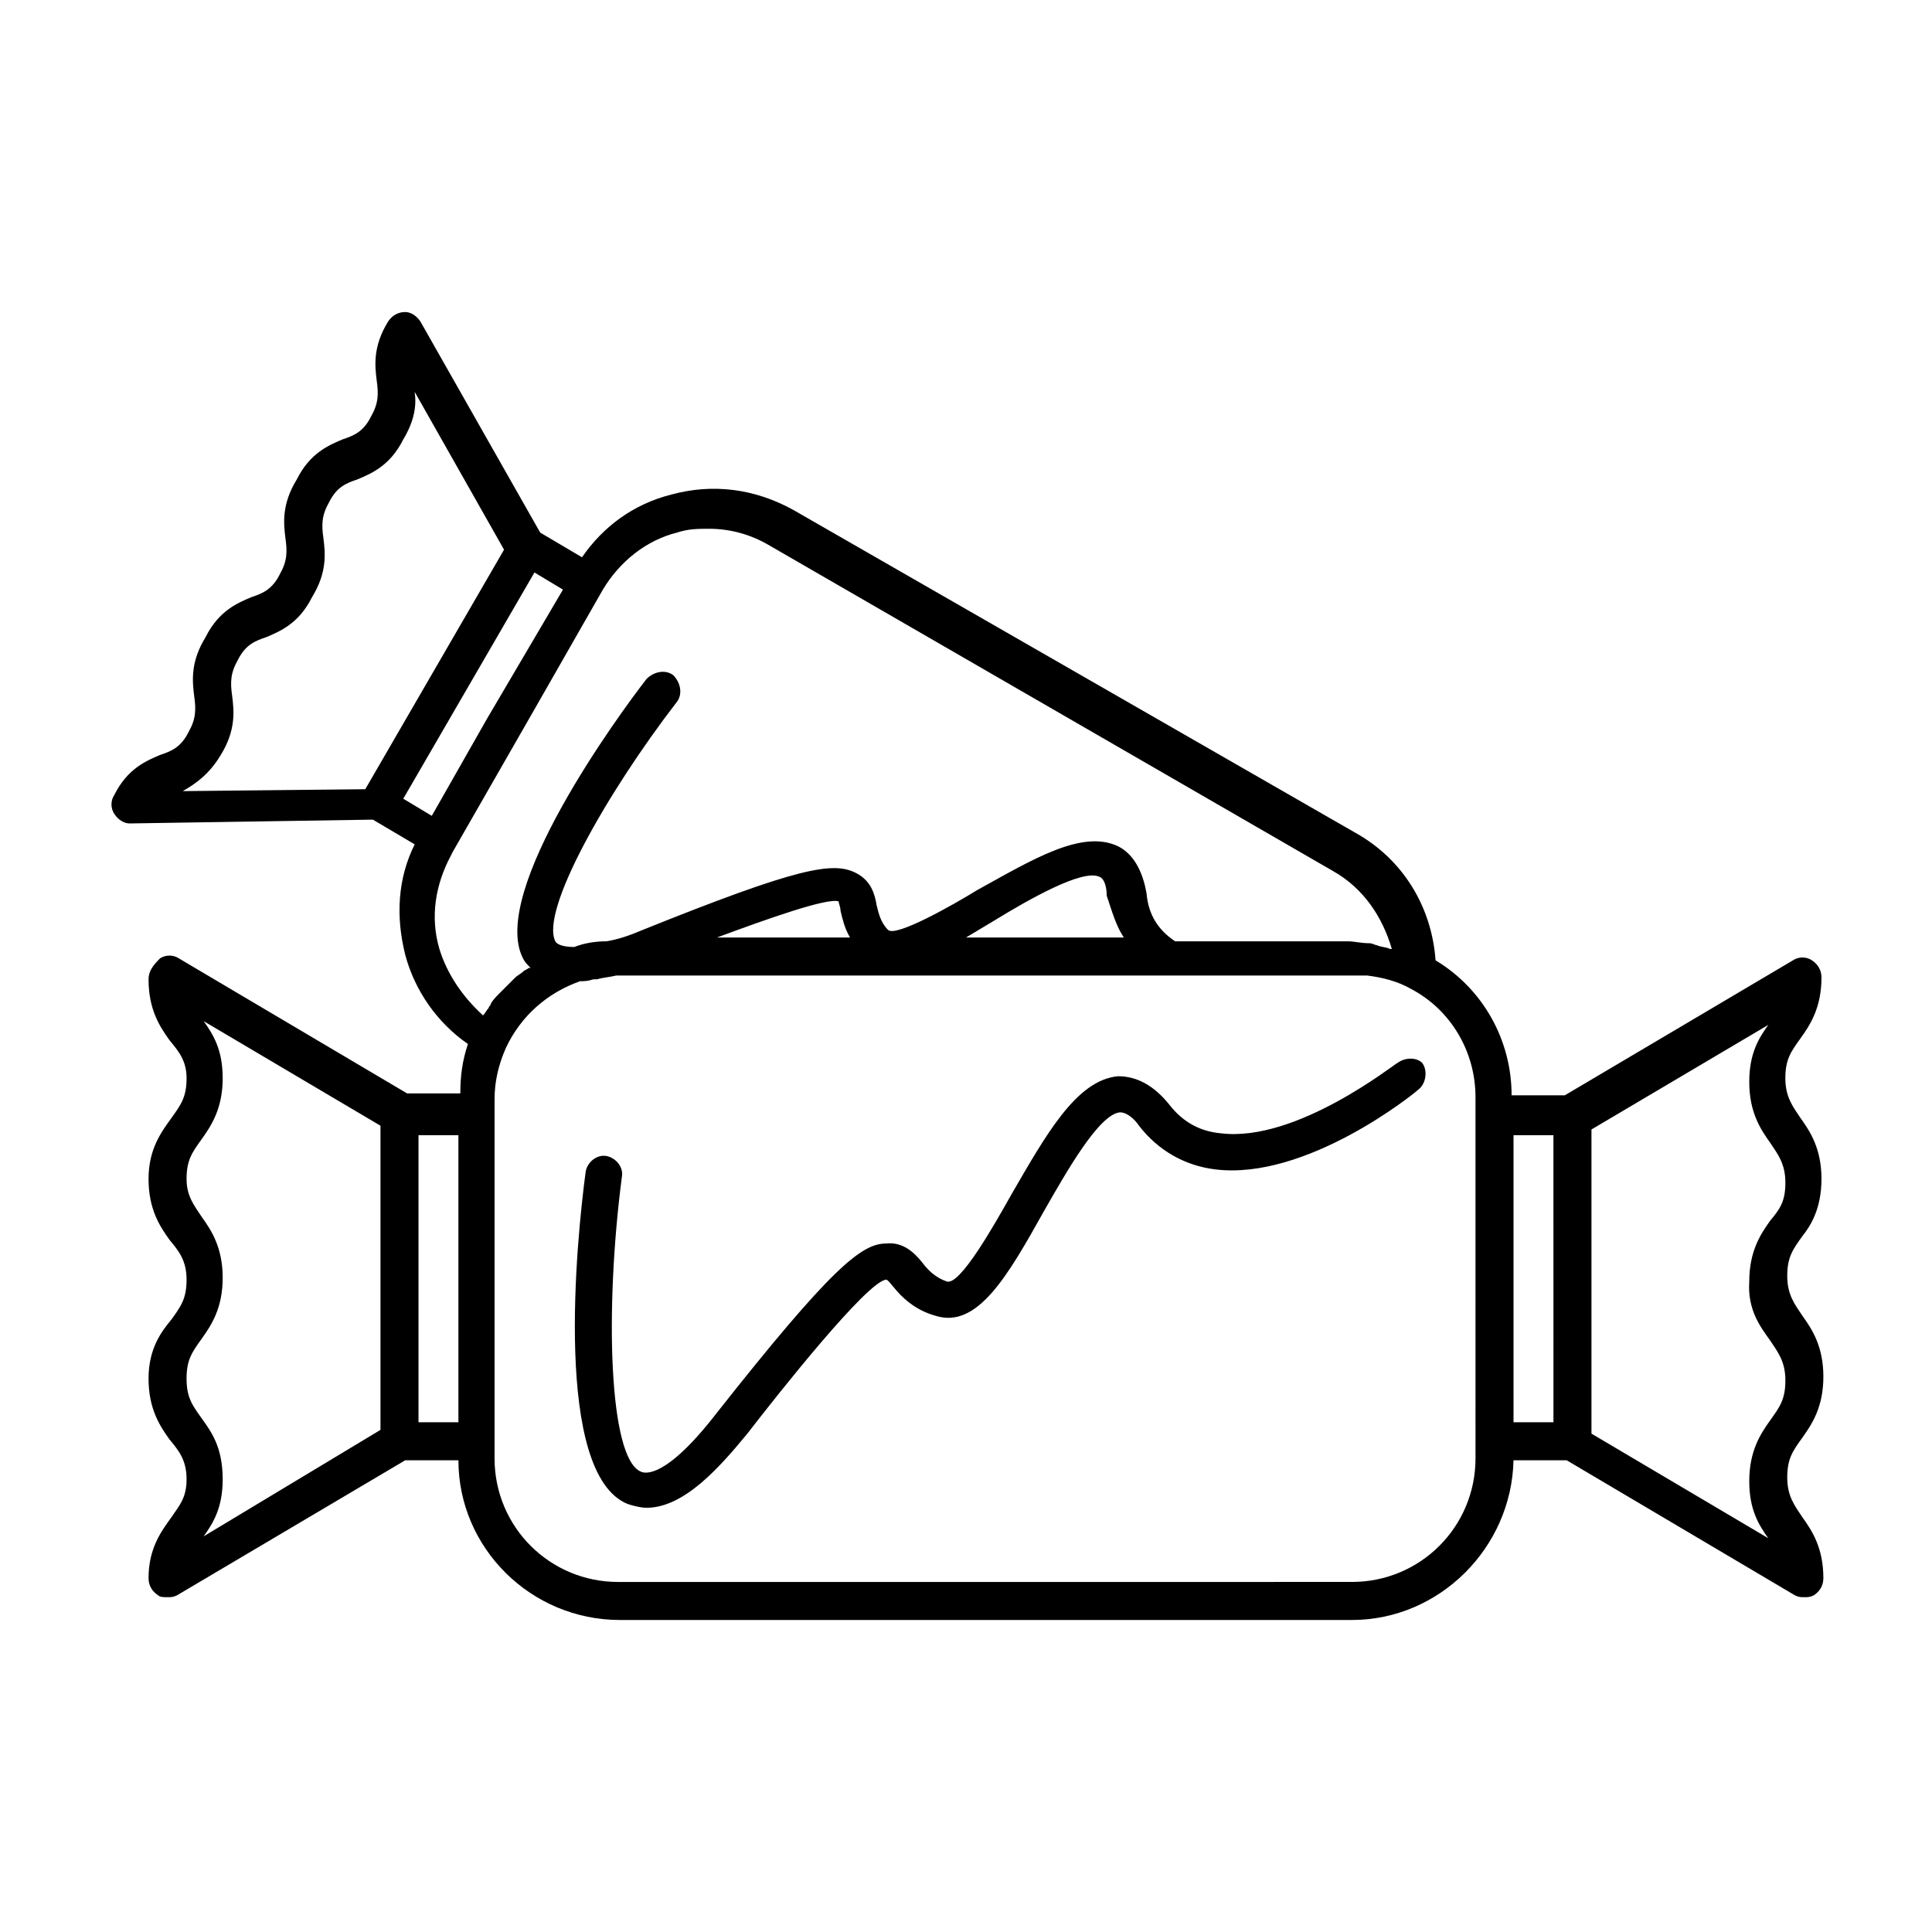
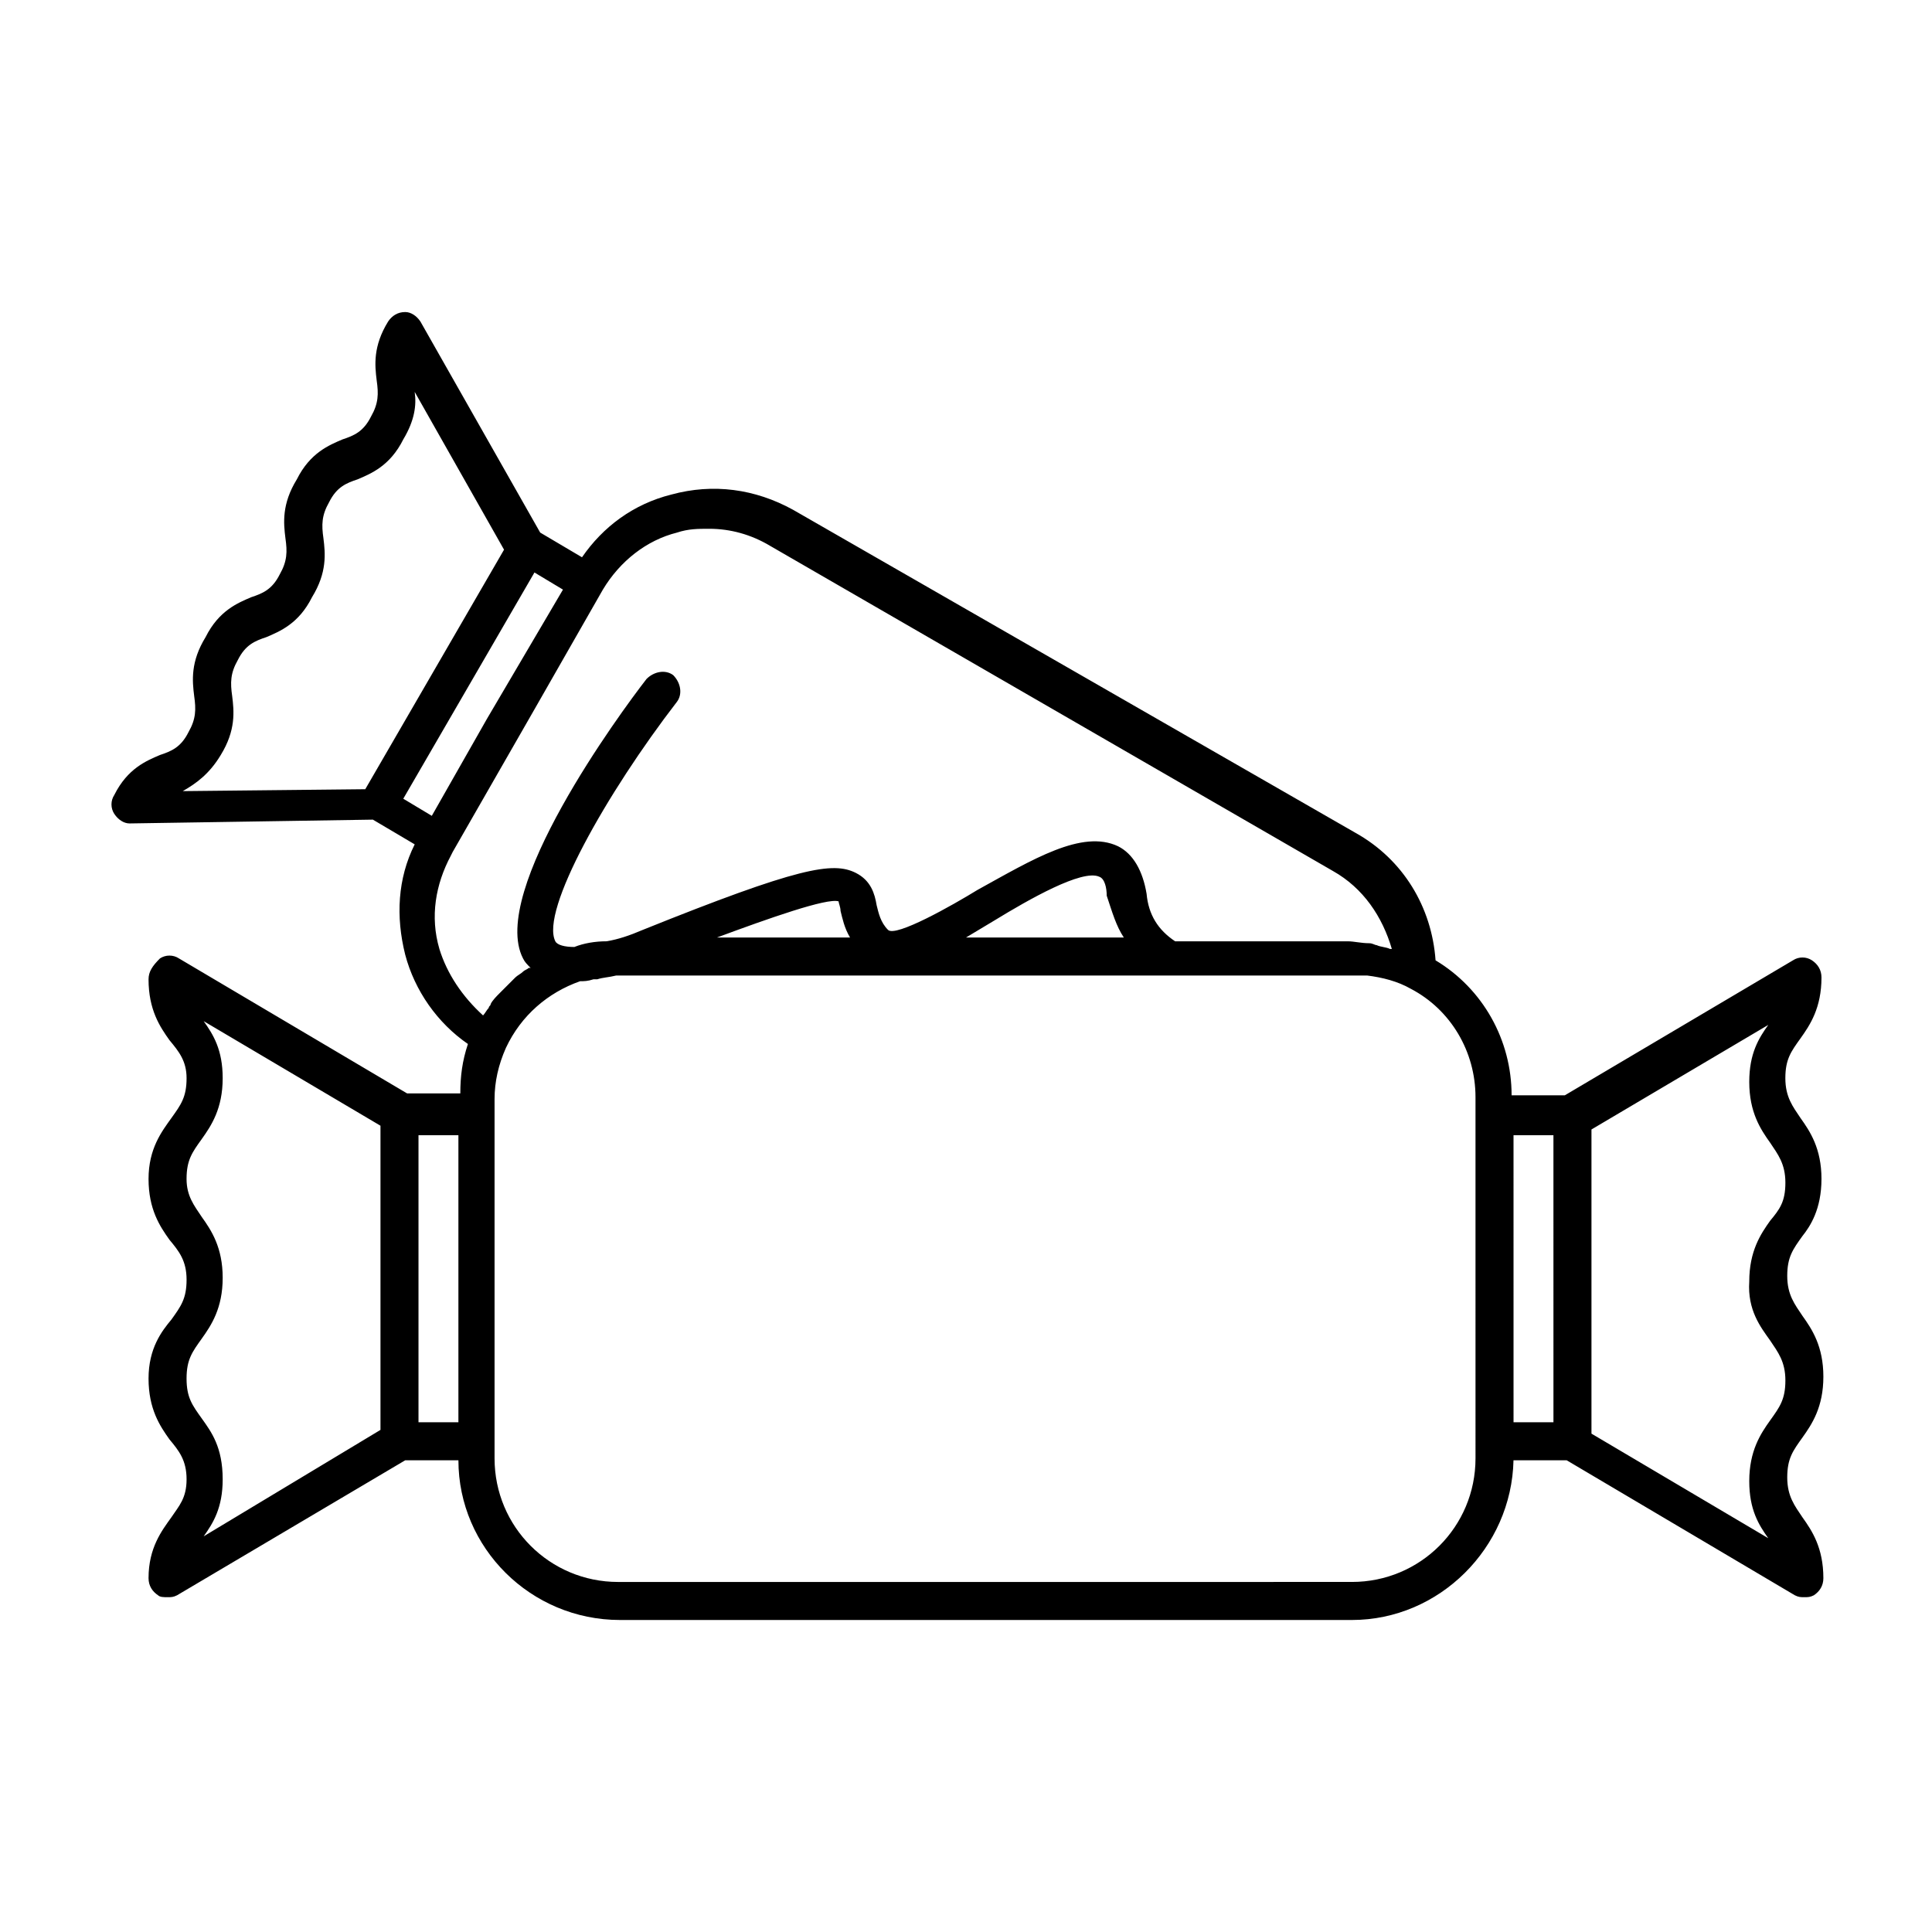
<svg xmlns="http://www.w3.org/2000/svg" fill="#000000" width="800px" height="800px" version="1.1" viewBox="144 144 512 512">
  <g>
    <path d="m626.71 456.43c0-8.062-3.023-12.594-5.543-16.121-2.016-3.023-4.031-5.543-4.031-10.578 0-5.039 1.512-7.055 4.031-10.578 2.519-3.527 5.543-8.062 5.543-16.121 0-2.016-1.008-3.527-2.519-4.535-1.512-1.008-3.527-1.008-5.039 0l-60.457 35.77h-14.105c0-14.609-7.559-28.215-20.152-35.77-1.008-14.105-8.566-26.703-21.16-33.754l-149.12-85.652c-10.078-5.543-21.16-7.055-32.242-4.031-10.078 2.519-18.137 8.566-23.68 16.625l-11.082-6.551-31.738-55.922c-1.008-1.512-2.519-2.519-4.031-2.519-2.016 0-3.527 1.008-4.535 2.519-4.031 6.551-3.527 11.586-3.023 15.617 0.504 3.527 0.504 6.047-1.512 9.574-2.016 4.031-4.535 5.039-7.559 6.047-3.527 1.512-8.566 3.527-12.09 10.578-4.031 6.551-3.527 11.586-3.023 15.617 0.504 3.527 0.504 6.047-1.512 9.574-2.016 4.031-4.535 5.039-7.559 6.047-3.527 1.512-8.566 3.527-12.09 10.578-4.031 6.551-3.527 11.586-3.023 15.617 0.504 3.527 0.504 6.047-1.512 9.574-2.016 4.031-4.535 5.039-7.559 6.047-3.527 1.512-8.566 3.527-12.09 10.578-1.008 1.512-1.008 3.527 0 5.039 1.008 1.512 2.519 2.519 4.031 2.519l64.488-1.008 11.082 6.551c-4.535 9.07-5.039 19.145-2.519 29.223 2.519 9.574 8.566 18.137 16.625 23.68-1.512 4.535-2.016 8.566-2.016 13.098h-14.105l-60.457-35.77c-1.512-1.008-3.527-1.008-5.039 0-2.016 2.012-3.023 3.523-3.023 5.535 0 8.062 3.023 12.594 5.543 16.121 2.519 3.027 4.535 5.543 4.535 10.078 0 5.039-1.512 7.055-4.031 10.578-2.519 3.527-6.047 8.062-6.047 16.125s3.023 12.594 5.543 16.121c2.519 3.023 4.535 5.543 4.535 10.582 0 5.039-1.512 7.055-4.031 10.578-2.519 3.023-6.047 7.559-6.047 15.617 0 8.062 3.023 12.594 5.543 16.121 2.519 3.023 4.535 5.543 4.535 10.582 0 5.039-2.016 7.055-4.031 10.074-2.519 3.527-6.047 8.062-6.047 16.125 0 2.016 1.008 3.527 2.519 4.535 0.504 0.504 1.512 0.504 2.519 0.504 1.008 0 1.512 0 2.519-0.504l60.457-35.77h14.105c0 23.176 19.145 42.32 42.824 42.32h193.96c23.176 0 42.32-19.145 42.824-42.32h14.105l60.457 35.77c1.008 0.504 1.512 0.504 2.519 0.504 1.008 0 1.512 0 2.519-0.504 1.512-1.008 2.519-2.519 2.519-4.535 0-8.062-3.023-12.594-5.543-16.121-2.016-3.023-4.031-5.543-4.031-10.578 0-5.039 1.512-7.055 4.031-10.578 2.519-3.527 5.543-8.062 5.543-16.121 0-8.062-3.023-12.594-5.543-16.121-2.016-3.023-4.031-5.543-4.031-10.578 0-5.039 1.512-7.055 4.031-10.578 2.019-2.531 5.039-7.066 5.039-15.125zm-353.67-121.92-14.609 25.695-7.559-4.535 34.762-59.953 7.559 4.535zm-70.535 9.57c4.031-6.551 3.527-11.586 3.023-15.617-0.504-3.527-0.504-6.047 1.512-9.574 2.016-4.031 4.535-5.039 7.559-6.047 3.527-1.512 8.566-3.527 12.09-10.578 4.031-6.551 3.527-11.586 3.023-15.617-0.504-3.527-0.504-6.047 1.512-9.574 2.016-4.031 4.535-5.039 7.559-6.047 3.527-1.512 8.566-3.527 12.09-10.578 3.023-5.039 3.527-9.07 3.023-12.594l23.68 41.816-36.777 63.48-48.367 0.504c3.527-2.016 7.051-4.535 10.074-9.574zm57.938 51.391c-2.519-8.566-1.008-17.129 3.023-24.688l0.504-1.008 21.664-37.785 18.137-31.738c4.535-7.559 11.586-13.098 19.648-15.113 3.023-1.008 5.543-1.008 8.566-1.008 5.543 0 11.082 1.512 16.121 4.535l149.13 86.152c8.062 4.535 13.098 12.09 15.617 20.656h-0.504c-1.008-0.504-2.519-0.504-3.527-1.008-0.504 0-1.008-0.504-2.016-0.504-2.016 0-4.031-0.504-5.543-0.504l-45.844-0.004c-4.535-3.023-7.055-7.055-7.559-12.594-1.008-6.047-3.527-10.578-7.559-12.594-9.574-4.535-22.672 3.527-37.281 11.586-6.551 4.031-21.664 12.594-23.68 10.578s-2.519-4.535-3.023-6.551c-0.504-3.023-1.512-6.551-5.543-8.566-6.047-3.023-15.113-1.512-56.426 15.113-3.527 1.512-6.551 2.519-9.574 3.023-3.023 0-6.047 0.504-8.566 1.512-2.519 0-4.535-0.504-5.039-1.512-4.031-8.062 13.602-39.297 32.242-63.48 1.512-2.016 1.008-5.039-1.008-7.055-2.016-1.512-5.039-1.008-7.055 1.008-7.055 9.07-41.816 56.426-32.746 74.059 0.504 1.008 1.008 1.512 2.016 2.519h-0.504c-0.504 0.504-1.008 0.504-1.512 1.008-0.504 0.504-1.512 1.008-2.016 1.512-0.504 0.504-0.504 0.504-1.008 1.008-1.008 1.008-1.512 1.512-2.519 2.519l-0.504 0.504c-1.008 1.008-2.016 2.016-2.519 3.023 0 0.504-0.504 0.504-0.504 1.008-0.504 0.504-1.008 1.512-1.512 2.016-5.531-5.035-9.562-11.078-11.578-17.629zm181.38-3.023h-41.816c2.519-1.512 5.039-3.023 7.559-4.535 9.07-5.543 23.176-13.602 27.711-11.586 1.512 0.504 2.016 3.023 2.016 5.039 1.508 4.531 2.516 8.059 4.531 11.082zm-72.551 0h-35.266c13.602-5.039 29.223-10.578 32.242-9.574 0 0.504 0.504 1.512 0.504 2.519 0.504 2.016 1.008 4.535 2.519 7.055zm-171.8 127.46c-2.519-3.527-4.031-5.543-4.031-10.582 0-5.039 1.512-7.055 4.031-10.578 2.519-3.527 5.543-8.062 5.543-16.121 0-8.062-3.023-12.594-5.543-16.121-2.016-3.023-4.031-5.543-4.031-10.078 0-5.039 1.512-7.055 4.031-10.578 2.519-3.527 5.543-8.062 5.543-16.121 0-7.559-2.519-11.586-5.039-15.113l46.855 27.711v80.609l-46.855 28.207c2.519-3.527 5.039-7.559 5.039-15.113-0.004-8.566-3.027-12.594-5.543-16.121zm57.434-75.07h10.578v76.078h-10.578zm280.12 85.648c0 18.137-14.609 32.746-32.746 32.746l-194.47 0.004c-18.137 0-32.746-14.609-32.746-32.746v-95.223c0-4.535 1.008-9.07 3.023-13.602 4.031-8.566 11.082-14.609 19.648-17.633 1.008 0 2.016 0 3.527-0.504h1.008c1.512-0.504 3.023-0.504 5.039-1.008h1.008 193.96 4.031c4.031 0.504 8.062 1.512 11.586 3.527 10.578 5.543 17.129 16.625 17.129 28.719zm10.074-85.648h10.578l0.004 76.078h-10.578zm68.016 54.414c2.016 3.023 4.031 5.543 4.031 10.578 0 5.039-1.512 7.055-4.031 10.578-2.519 3.527-5.543 8.062-5.543 16.121 0 7.559 2.519 11.586 5.039 15.113l-46.855-27.711v-80.609l46.855-27.711c-2.519 3.527-5.039 7.559-5.039 15.113 0 8.062 3.023 12.594 5.543 16.121 2.016 3.023 4.031 5.543 4.031 10.578 0 5.039-1.512 7.055-4.031 10.078-2.519 3.527-5.543 8.062-5.543 16.121-0.504 7.566 3.023 12.102 5.543 15.629z" />
-     <path d="m514.36 425.69c-0.504 0-26.703 21.16-46.855 18.641-5.543-0.504-10.078-3.023-13.602-7.559-4.031-5.039-8.566-7.559-13.602-7.559-11.082 1.008-19.145 15.617-28.215 31.234-4.535 8.062-13.602 24.184-17.129 23.176-3.023-1.008-5.039-3.023-6.551-5.039-2.016-2.519-5.039-5.543-9.574-5.039-6.551 0-14.609 6.551-44.84 44.84-13.602 17.633-19.145 16.121-20.152 15.617-8.566-3.527-9.574-43.328-5.039-78.09 0.504-2.519-1.512-5.039-4.031-5.543-2.519-0.504-5.039 1.512-5.543 4.031-2.519 18.641-8.566 80.105 11.082 88.168 1.512 0.504 3.527 1.008 5.039 1.008 10.078 0 19.648-11.082 26.703-19.648 8.566-11.082 31.738-40.305 36.777-40.809 0.504 0 1.512 1.512 2.016 2.016 2.016 2.519 5.543 6.047 11.082 7.559 11.082 3.527 19.145-10.578 28.719-27.711 6.047-10.578 14.609-25.695 20.152-26.199 2.016 0 4.031 2.016 5.039 3.527 5.039 6.551 12.09 10.578 20.152 11.586 24.184 3.023 52.898-20.152 53.906-21.16 2.016-1.512 2.519-5.039 1.008-7.055-1.504-1.504-4.527-1.504-6.543 0.008z" />
  </g>
</svg>